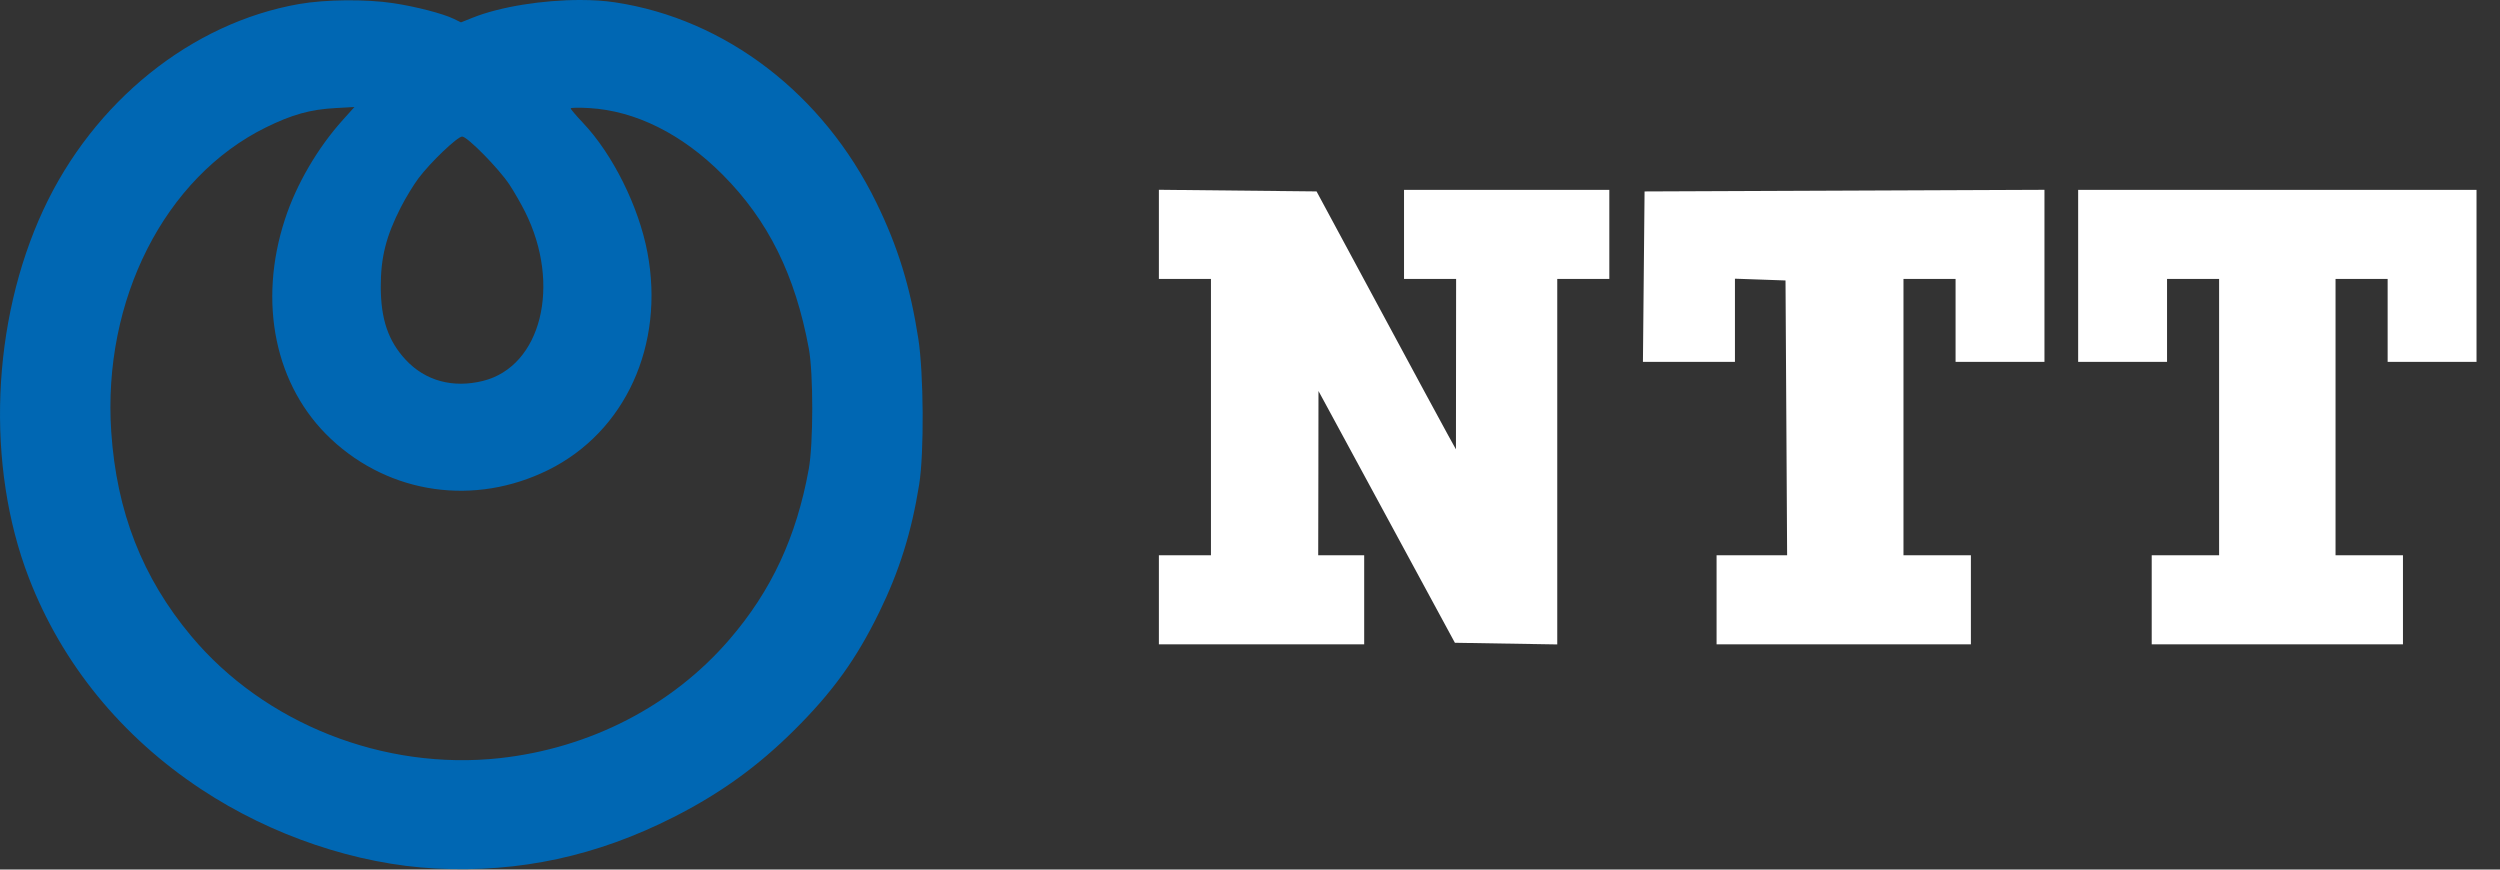
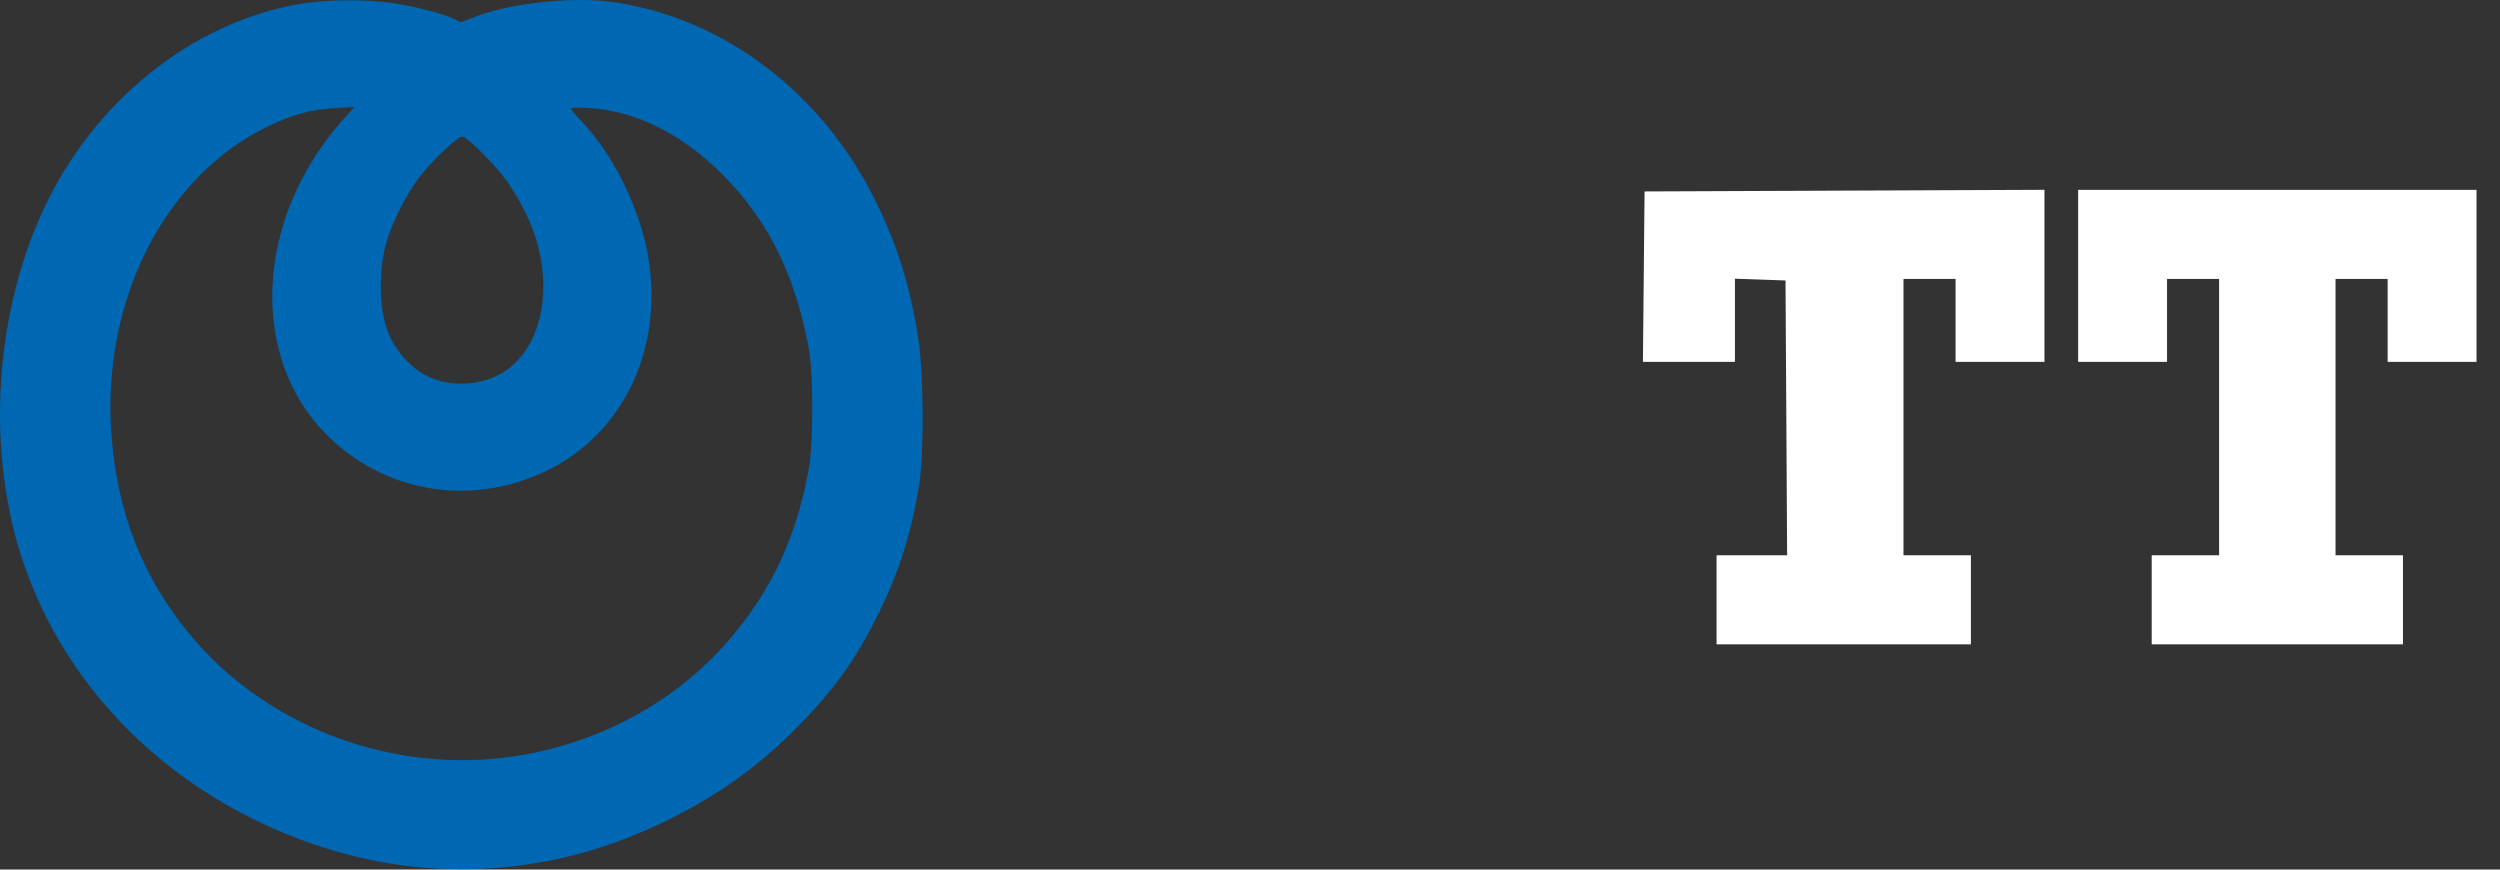
<svg xmlns="http://www.w3.org/2000/svg" width="92" height="32" viewBox="0 0 92 32" fill="none">
  <rect x="0" y="0" width="92" height="32" fill="#333333" stroke="none" />
  <g clip-path="url(#clip0_4154_69005)">
-     <path d="M42.647 22.072V20.433H44.563V10.265H42.647V6.984L45.548 7.014L48.449 7.044L50.732 11.281C51.987 13.612 53.141 15.748 53.297 16.027L53.579 16.535L53.582 13.399L53.585 10.265H51.668V6.988H59.223V10.265H57.307V23.715L53.54 23.654L51.245 19.417C49.982 17.087 48.853 15.002 48.735 14.784L48.52 14.389L48.516 17.411L48.51 20.433H50.202V23.711H42.647V22.072Z" fill="white" />
    <path d="M63.17 22.072V20.434H65.766L65.737 15.378L65.707 10.321L64.777 10.288L63.846 10.256V13.316H60.46L60.52 7.045L67.877 7.015L75.236 6.985V13.316H71.965V10.265H70.048V20.434H72.529V23.711H63.17V22.072Z" fill="white" />
    <path d="M79.183 22.072V20.433H81.663V10.265H79.747V13.316H76.476V6.987H91.136V13.316H87.865V10.265H85.948V20.433H88.429V23.711H79.183V22.072Z" fill="white" />
    <path d="M21.356 2.11905e-06C19.984 -0.001 18.407 0.244 17.389 0.653L16.964 0.823L16.686 0.688C16.297 0.499 15.301 0.242 14.477 0.117C13.476 -0.035 11.975 -0.022 11.007 0.148C7.04 0.843 3.449 3.734 1.597 7.717C-0.318 11.838 -0.528 17.142 1.062 21.265C2.278 24.42 4.467 27.105 7.408 29.047C9.991 30.755 13.126 31.812 16.041 31.962C19.117 32.119 21.97 31.502 24.795 30.067C26.509 29.197 27.882 28.207 29.227 26.87C30.64 25.467 31.512 24.256 32.354 22.534C33.095 21.019 33.547 19.578 33.827 17.819C34.011 16.666 33.992 13.741 33.794 12.463C33.498 10.556 33.044 9.082 32.252 7.46C30.299 3.457 26.703 0.699 22.631 0.086C22.247 0.028 21.813 2.11905e-06 21.356 2.11905e-06ZM13.043 3.938L12.613 4.417C11.688 5.444 10.908 6.781 10.489 8.061C9.479 11.142 10.125 14.228 12.182 16.156C14.352 18.19 17.465 18.633 20.172 17.297C23.01 15.895 24.47 12.696 23.825 9.29C23.505 7.598 22.547 5.674 21.452 4.519C21.203 4.257 21.001 4.018 21.001 3.989C21.001 3.961 21.308 3.955 21.683 3.977C23.387 4.076 25.106 4.933 26.592 6.427C28.27 8.111 29.265 10.12 29.765 12.829C29.934 13.745 29.933 16.328 29.762 17.265C29.308 19.765 28.387 21.741 26.842 23.534C24.742 25.973 21.714 27.535 18.39 27.9C14.117 28.367 9.727 26.629 7.032 23.402C5.238 21.254 4.292 18.836 4.094 15.895C3.767 11.042 6.062 6.523 9.783 4.69C10.748 4.214 11.419 4.028 12.347 3.977L13.043 3.938ZM17.008 5.025C17.198 5.025 18.358 6.204 18.747 6.793C18.918 7.05 19.174 7.5 19.322 7.793C20.667 10.482 19.919 13.485 17.772 14.018C16.658 14.293 15.645 14.013 14.922 13.232C14.286 12.543 14.015 11.745 14.012 10.557C14.011 9.469 14.206 8.694 14.751 7.627C14.929 7.278 15.222 6.798 15.402 6.558C15.846 5.968 16.834 5.025 17.008 5.025Z" fill="#0067B3" />
  </g>
  <defs>
    <clipPath id="clip0_4154_69005">
      <rect width="91.136" height="31.986" fill="white" />
    </clipPath>
  </defs>
</svg>